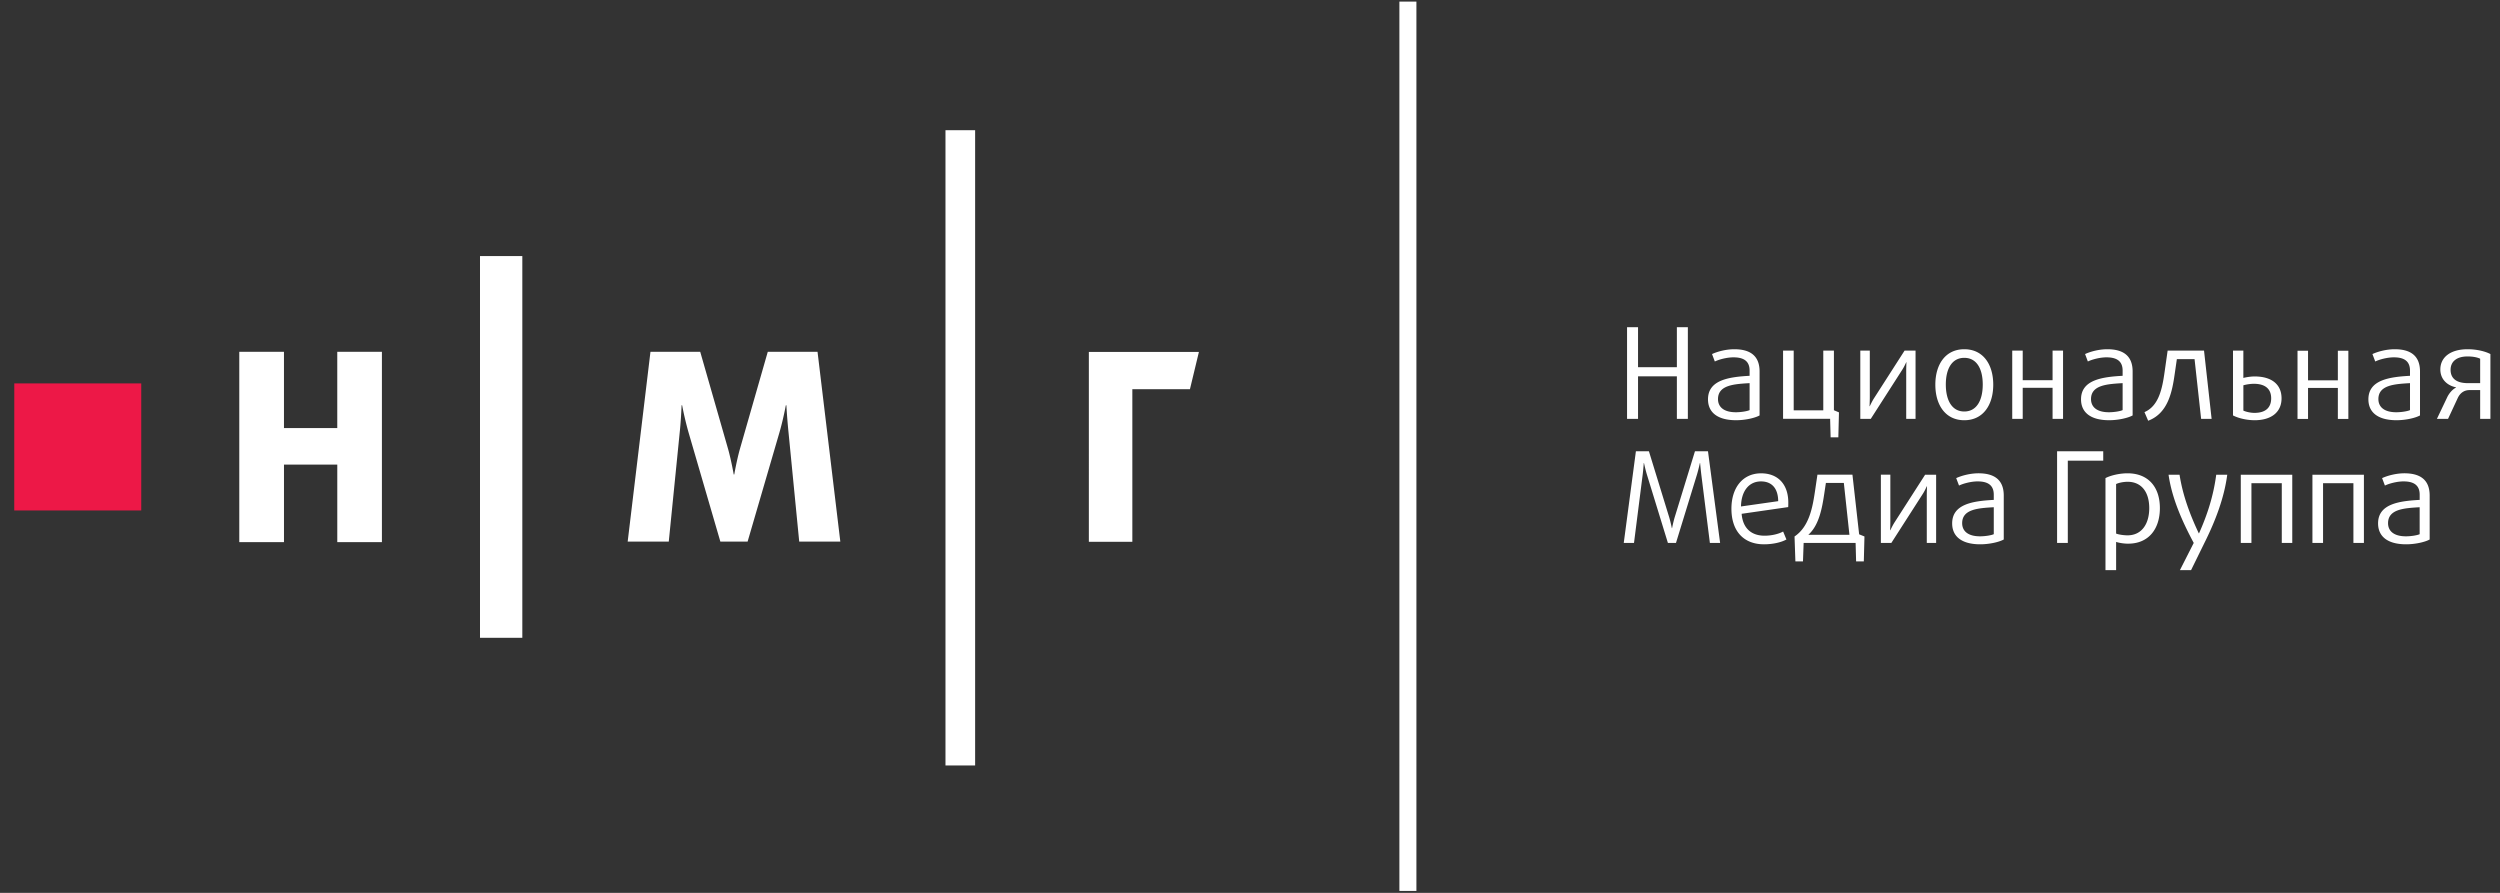
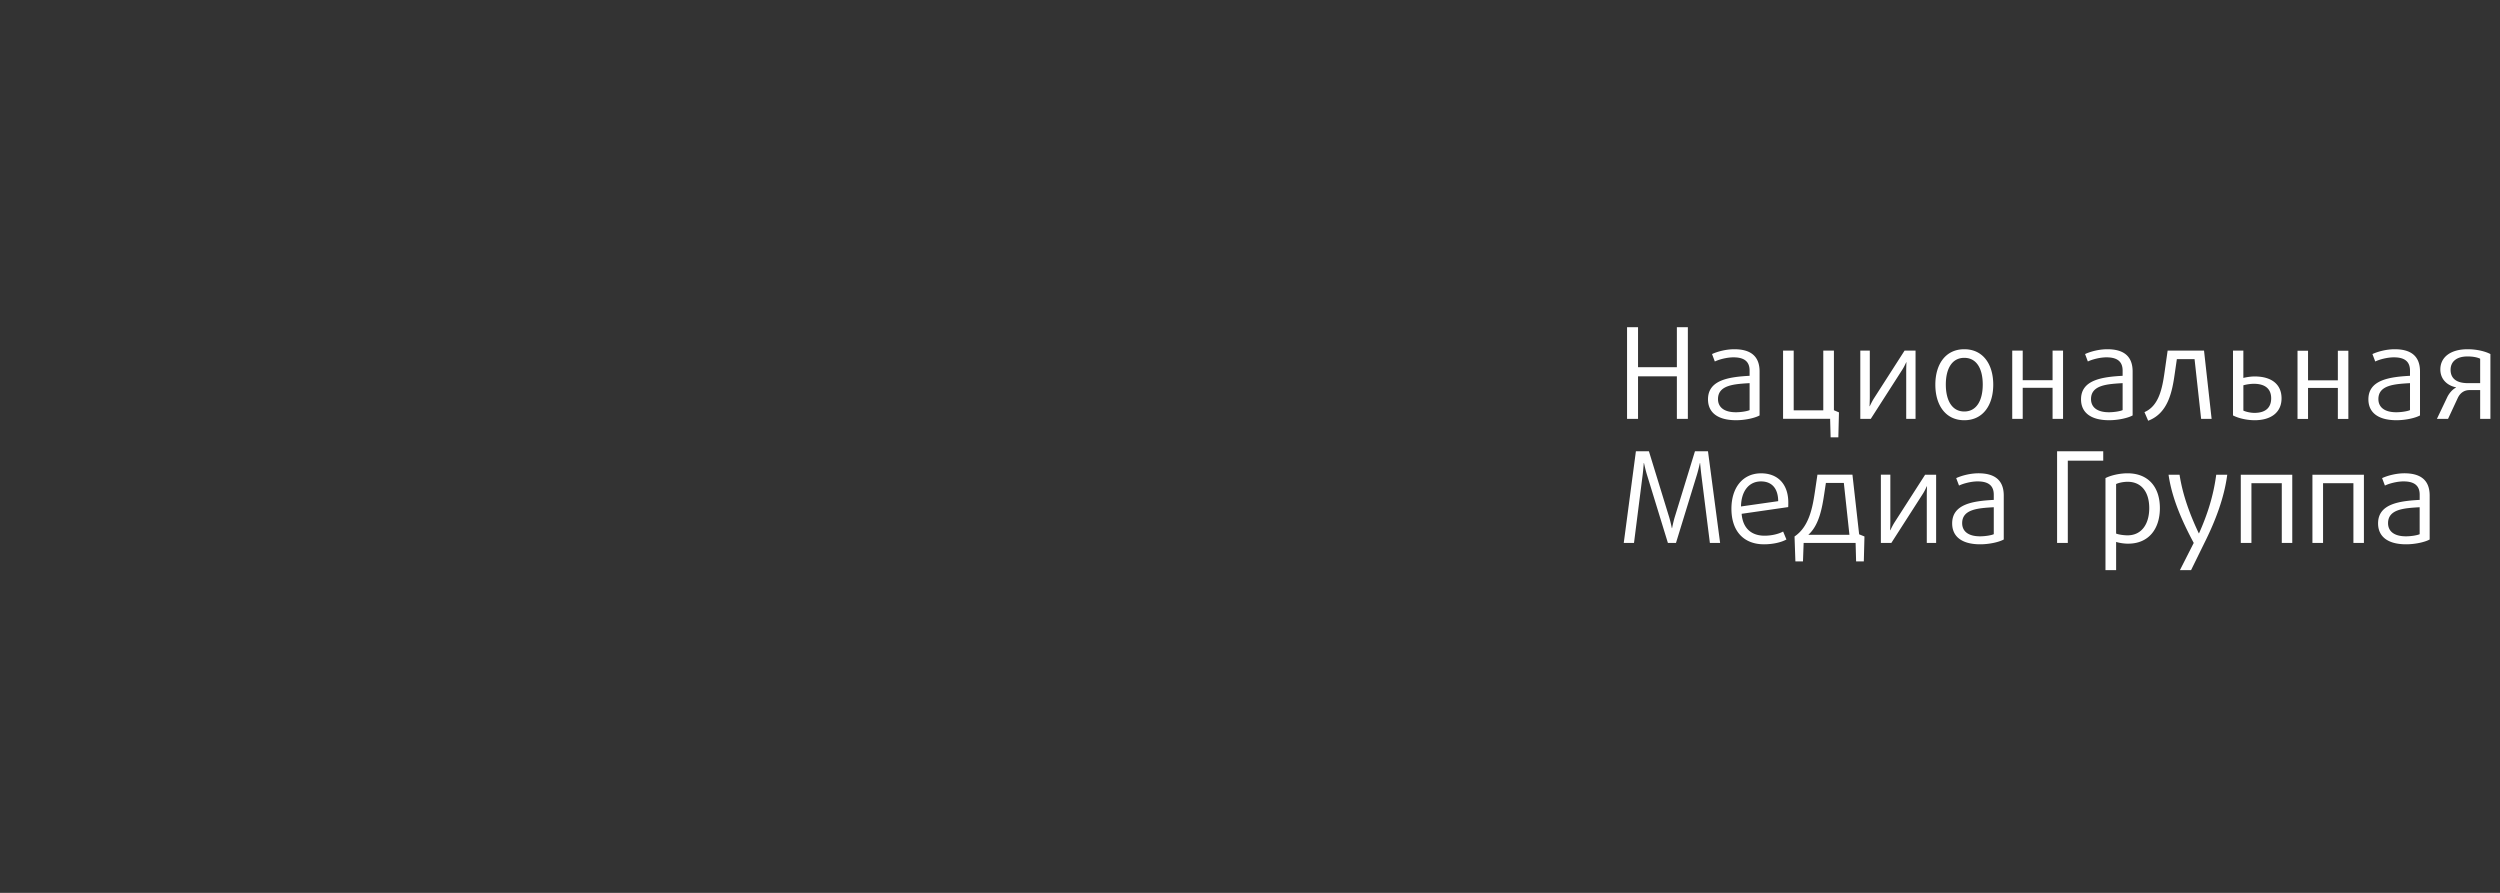
<svg xmlns="http://www.w3.org/2000/svg" width="140" height="50" viewBox="0 0 140 50">
  <rect x="0" y="0" width="140" height="50" fill="#333333" stroke="none" />
  <g fill="none" fill-rule="evenodd">
-     <path fill="#fff" d="M44.756 30.329l-.601-6.135a35.944 35.944 0 0 1-.118-1.499h-.03s-.146.793-.351 1.499l-1.79 6.135H40.34l-1.788-6.135a18.139 18.139 0 0 1-.353-1.499h-.03s-.029.81-.103 1.499l-.615 6.135H35.15L36.426 19.7h2.786l1.57 5.475c.174.632.307 1.395.307 1.395h.03s.132-.763.307-1.395l1.57-5.475h2.786l1.276 10.628h-2.302zM63.411 21.795v8.547h-2.435V19.709h6.163l-.502 2.086zM18.888 30.359v-4.343h-2.985v4.343H13.4V19.7h2.502v4.27h2.985V19.7h2.5V30.36zM26.88 35.718h2.37v-21.38h-2.37z" />
-     <path fill="#ED1847" d="M.798 28.587H7.91V21.47H.8z" />
-     <path fill="#fff" d="M52.947 42.865h1.66V7.293h-1.66zM78.366 49.893h.953V.088h-.953z" />
    <g fill="#fff">
      <path d="M93.905 23.455v-2.382H91.73v2.382h-.615v-5.132h.615v2.24h2.175v-2.24h.615v5.132zM97.978 21.456c-.85.05-1.77.1-1.77.893 0 .446.332.737.998.737.29 0 .637-.056.772-.12v-1.51zm-.757 2.076c-1.05 0-1.573-.446-1.573-1.169 0-1.09 1.176-1.254 2.33-1.318v-.29c0-.567-.375-.744-.906-.744-.355 0-.793.112-1.041.233l-.157-.417c.292-.136.774-.27 1.247-.27.857 0 1.416.34 1.416 1.247v2.46c-.268.148-.813.268-1.316.268zM102.947 24.49h-.432l-.028-1.036h-2.635v-3.82h.595v3.346h1.657v-3.345h.595v3.338l.283.12zM106.748 23.455v-2.68c0-.225.013-.489.013-.489h-.013s-.107.249-.234.44l-1.75 2.729h-.587v-3.82h.532v2.608c0 .227-.015.503-.015.503h.015s.112-.248.233-.439l1.714-2.672h.615v3.82h-.523zM110 20.039c-.694 0-1.034.616-1.034 1.495 0 .879.34 1.51 1.034 1.51s1.034-.631 1.034-1.51-.34-1.495-1.034-1.495m0 3.494c-1.055 0-1.621-.857-1.621-1.992 0-1.134.566-1.984 1.621-1.984 1.056 0 1.622.85 1.622 1.984 0 1.135-.566 1.992-1.622 1.992M114.944 23.455v-1.737h-1.672v1.737h-.587v-3.82h.587v1.658h1.672v-1.658h.587v3.82zM118.867 21.456c-.85.05-1.77.1-1.77.893 0 .446.333.737 1 .737.289 0 .636-.056.77-.12v-1.51zm-.758 2.076c-1.047 0-1.571-.446-1.571-1.169 0-1.09 1.175-1.254 2.329-1.318v-.29c0-.567-.375-.744-.907-.744-.353 0-.791.112-1.04.233l-.156-.417c.29-.136.772-.27 1.247-.27.856 0 1.416.34 1.416 1.247v2.46c-.27.148-.814.268-1.318.268zM123.263 23.455l-.368-3.345h-.991l-.114.786c-.142 1.007-.361 2.24-1.493 2.665l-.207-.482c.814-.354.998-1.34 1.127-2.247l.17-1.197h2.038l.425 3.82h-.587zM126.209 21.492a2.39 2.39 0 0 0-.58.084v1.418c.135.064.396.127.622.127.616 0 .935-.29.935-.814 0-.503-.304-.815-.977-.815m.042 2.04c-.424 0-.892-.106-1.203-.268v-3.629h.58v1.53c.15-.042.432-.084.623-.084 1.007 0 1.516.481 1.516 1.226 0 .758-.551 1.226-1.516 1.226M130.92 23.462v-1.736h-1.67v1.736h-.589v-3.82h.589V21.3h1.67v-1.658h.588v3.82zM134.96 21.456c-.85.05-1.77.1-1.77.893 0 .446.333.737.999.737.29 0 .637-.056.771-.12v-1.51zm-.758 2.076c-1.047 0-1.572-.446-1.572-1.169 0-1.09 1.176-1.254 2.33-1.318v-.29c0-.567-.375-.744-.906-.744-.355 0-.793.112-1.04.233l-.158-.417c.292-.136.774-.27 1.247-.27.857 0 1.417.34 1.417 1.247v2.46c-.269.148-.814.268-1.318.268zM138.889 20.088c-.163-.078-.403-.127-.707-.127-.624 0-.949.298-.949.75 0 .462.304.745.97.745h.686v-1.368zm0 3.367v-1.61h-.594c-.319 0-.539.178-.666.455l-.538 1.155h-.623l.574-1.205c.106-.227.297-.446.495-.546v-.014c-.495-.099-.878-.453-.878-1 0-.68.56-1.133 1.53-1.133.495 0 .977.113 1.274.27v3.628h-.574zM95.753 30.403l-.483-3.848a21.22 21.22 0 0 1-.063-.624h-.014s-.07.333-.156.624l-1.182 3.848h-.453l-1.182-3.848c-.086-.29-.156-.624-.156-.624h-.014s-.022.333-.057.624l-.489 3.848h-.574l.68-5.131h.729l1.133 3.686c.086.283.15.616.15.616h.014s.064-.333.149-.616l1.132-3.686h.73l.679 5.131h-.573zM98.616 26.959c-.673 0-1.105.538-1.12 1.403l2.083-.297c-.007-.752-.39-1.106-.963-1.106m1.523 1.438l-2.607.376c.064.816.553 1.226 1.283 1.226.382 0 .785-.091 1.04-.234l.185.446c-.277.157-.751.27-1.254.27-1.14 0-1.826-.737-1.826-1.992 0-1.176.63-1.983 1.664-1.983.941 0 1.521.616 1.521 1.637 0 .077 0 .162-.006.254M103.255 27.044h-1.005l-.092.609c-.114.751-.277 1.751-.893 2.296h2.303l-.313-2.905zm1.119 4.394h-.432l-.028-1.035h-2.91l-.037 1.035h-.425l-.048-1.396c.827-.553 1.012-1.652 1.14-2.496l.142-.963h1.961l.375 3.338.298.121-.036 1.396zM107.9 30.403v-2.68c0-.225.014-.488.014-.488h-.015s-.106.248-.233.44l-1.75 2.728h-.587v-3.82h.53v2.608c0 .227-.013.504-.013.504h.013s.113-.249.234-.44l1.714-2.671h.616v3.82h-.524zM111.651 28.405c-.85.05-1.77.099-1.77.892 0 .447.333.737.999.737.289 0 .637-.056.771-.12v-1.51zm-.758 2.076c-1.048 0-1.572-.447-1.572-1.17 0-1.091 1.176-1.254 2.33-1.317v-.29c0-.568-.376-.745-.906-.745-.355 0-.793.113-1.04.233l-.158-.417c.291-.135.773-.27 1.247-.27.857 0 1.416.34 1.416 1.247v2.46c-.268.148-.813.269-1.317.269zM115.797 25.797v4.606h-.6v-5.131h2.584v.525zM119.147 26.98c-.254 0-.524.063-.645.128v2.771c.114.05.405.1.639.1.8 0 1.217-.646 1.217-1.525 0-.886-.426-1.474-1.211-1.474m.036 3.466c-.263 0-.54-.05-.68-.1v1.581h-.596v-5.153c.249-.134.751-.269 1.234-.269 1.16 0 1.813.765 1.813 1.95 0 1.169-.632 1.99-1.771 1.99M123.5 30.297l-.8 1.63h-.624l.773-1.523c-.638-1.192-1.218-2.481-1.41-3.82h.616c.177 1.147.581 2.231 1.077 3.281h.014c.461-1.029.807-2.09.963-3.281h.617c-.17 1.303-.667 2.579-1.225 3.713M127.78 30.403V27.06h-1.7v3.344h-.596v-3.82h2.883v3.82zM131.791 30.403V27.06h-1.7v3.344h-.595v-3.82h2.883v3.82zM135.502 28.405c-.85.05-1.771.099-1.771.892 0 .447.333.737 1 .737.288 0 .636-.056.77-.12v-1.51zm-.758 2.076c-1.048 0-1.572-.447-1.572-1.17 0-1.091 1.175-1.254 2.33-1.317v-.29c0-.568-.376-.745-.907-.745-.354 0-.793.113-1.04.233l-.158-.417c.292-.135.774-.27 1.248-.27.857 0 1.416.34 1.416 1.247v2.46c-.268.148-.814.269-1.317.269z" />
    </g>
  </g>
</svg>